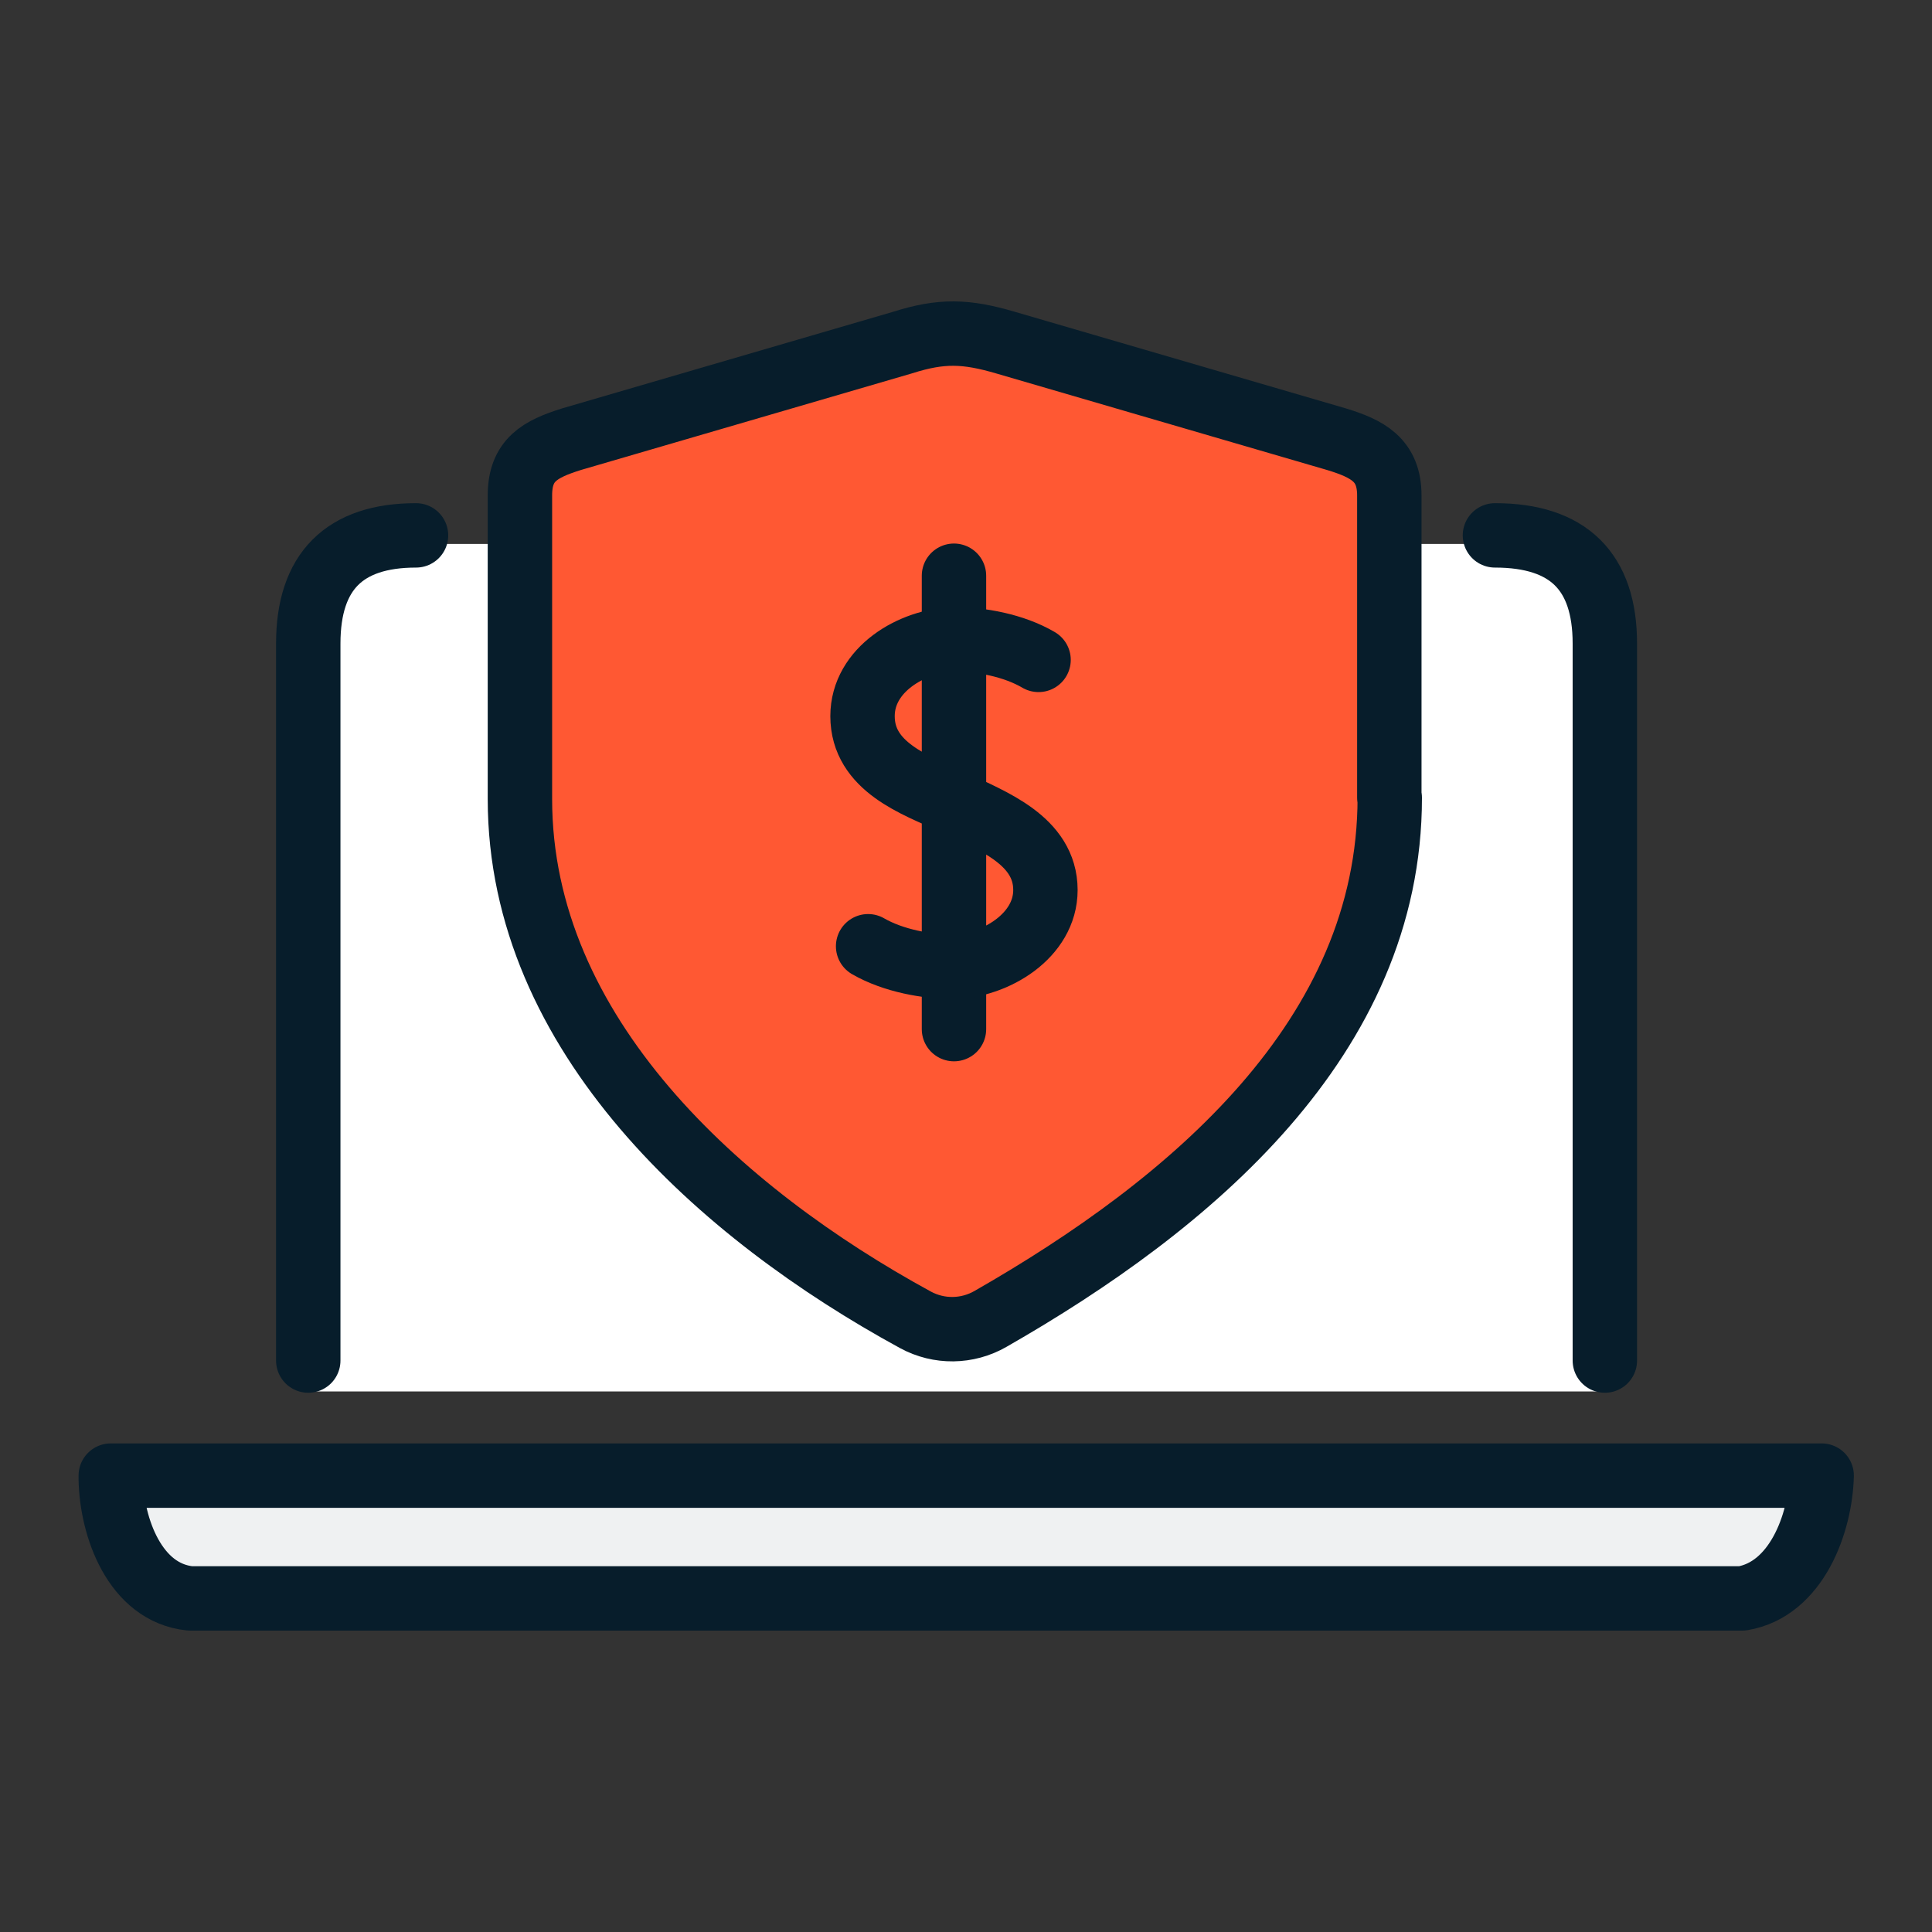
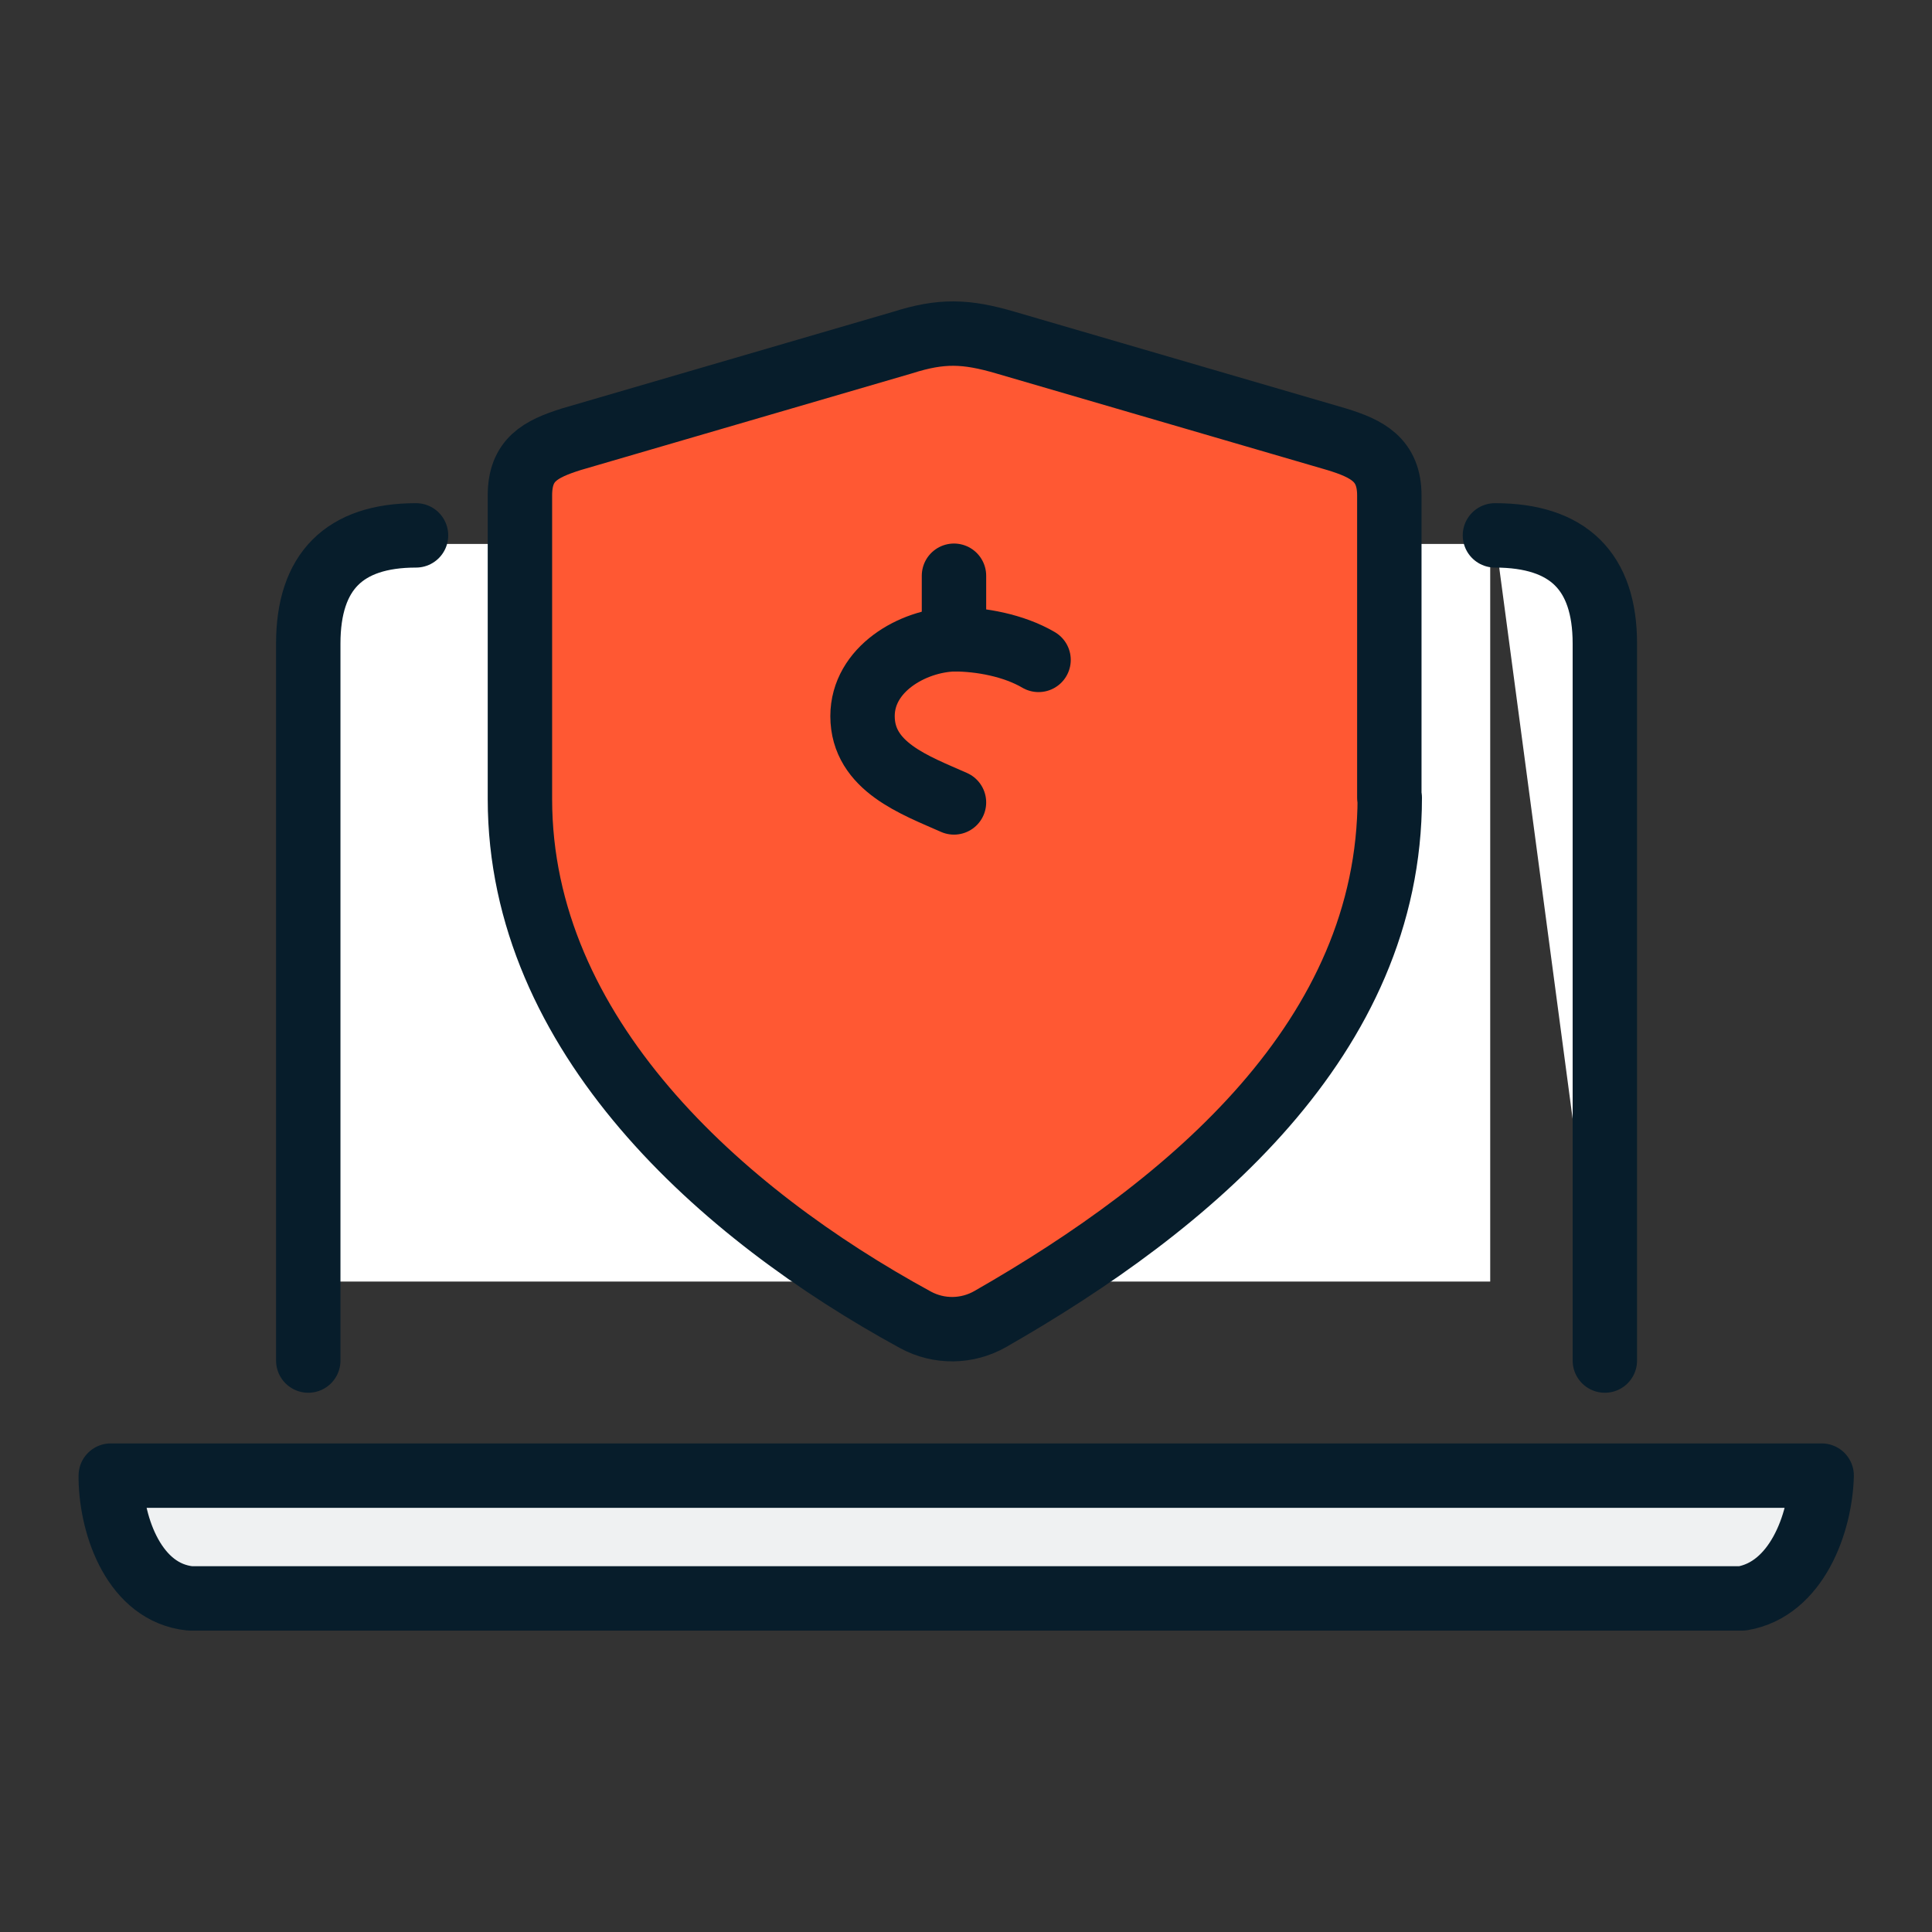
<svg xmlns="http://www.w3.org/2000/svg" id="Layer_1" data-name="Layer 1" width="45" height="45" viewBox="0 0 45 45">
  <rect x="0" y="0" width="45" height="45" fill="#333333" stroke="none" />
  <defs>
    <style>
      .cls-1 {
        fill: #eff1f2;
      }

      .cls-1, .cls-2, .cls-3, .cls-4 {
        stroke: #071d2b;
        stroke-linecap: round;
        stroke-linejoin: round;
        stroke-width: 1.5px;
      }

      .cls-2, .cls-5 {
        fill: #fff;
      }

      .cls-3 {
        fill: #ff5833;
      }

      .cls-4 {
        fill: none;
      }

      .cls-5 {
        stroke-width: 0px;
      }
    </style>
  </defs>
-   <path class="cls-5" d="M9.73,12.67h24.98c1.41,0,2.56,1.15,2.56,2.56v17.18H7.17V15.23c0-1.41,1.15-2.56,2.56-2.56Z" />
+   <path class="cls-5" d="M9.73,12.67h24.98v17.18H7.17V15.23c0-1.41,1.15-2.56,2.56-2.56Z" />
  <g>
    <path class="cls-2" d="M9.69,12.47c-1.67,0-2.51.84-2.51,2.52v16.7M37.38,31.69V14.99c0-1.68-.85-2.52-2.56-2.52" />
    <g>
      <path class="cls-3" d="M32.36,18.58v-7.04c0-.83-.51-1.09-1.23-1.31l-7.71-2.25c-.92-.27-1.49-.29-2.4,0l-7.71,2.25c-.73.23-1.2.48-1.2,1.31v7.07c0,5.49,4.68,9.66,9.21,12.13.55.3,1.21.29,1.75-.02,4.65-2.66,9.3-6.55,9.3-12.14Z" />
-       <path class="cls-4" d="M20.22,22.04c.59.34,1.38.48,2,.48" />
-       <line class="cls-4" x1="22.22" y1="22.52" x2="22.22" y2="18.69" />
-       <line class="cls-4" x1="22.22" y1="22.52" x2="22.22" y2="23.97" />
-       <path class="cls-4" d="M22.22,22.52c.96-.03,2.13-.72,2.13-1.79,0-1.16-1.26-1.62-2.13-2.04" />
-       <line class="cls-4" x1="22.22" y1="18.69" x2="22.22" y2="14.89" />
      <path class="cls-4" d="M22.22,18.69c-.9-.4-2.13-.83-2.13-2.01,0-1.09,1.16-1.76,2.13-1.79" />
      <line class="cls-4" x1="22.22" y1="14.89" x2="22.22" y2="13.41" />
      <path class="cls-4" d="M22.22,14.89c.62,0,1.39.14,1.97.48" />
    </g>
  </g>
  <path class="cls-1" d="M40.57,37.23H4.43c-1.29-.13-1.83-1.66-1.85-2.78v-.08h39.85c-.03,1.12-.59,2.65-1.85,2.86Z" />
</svg>